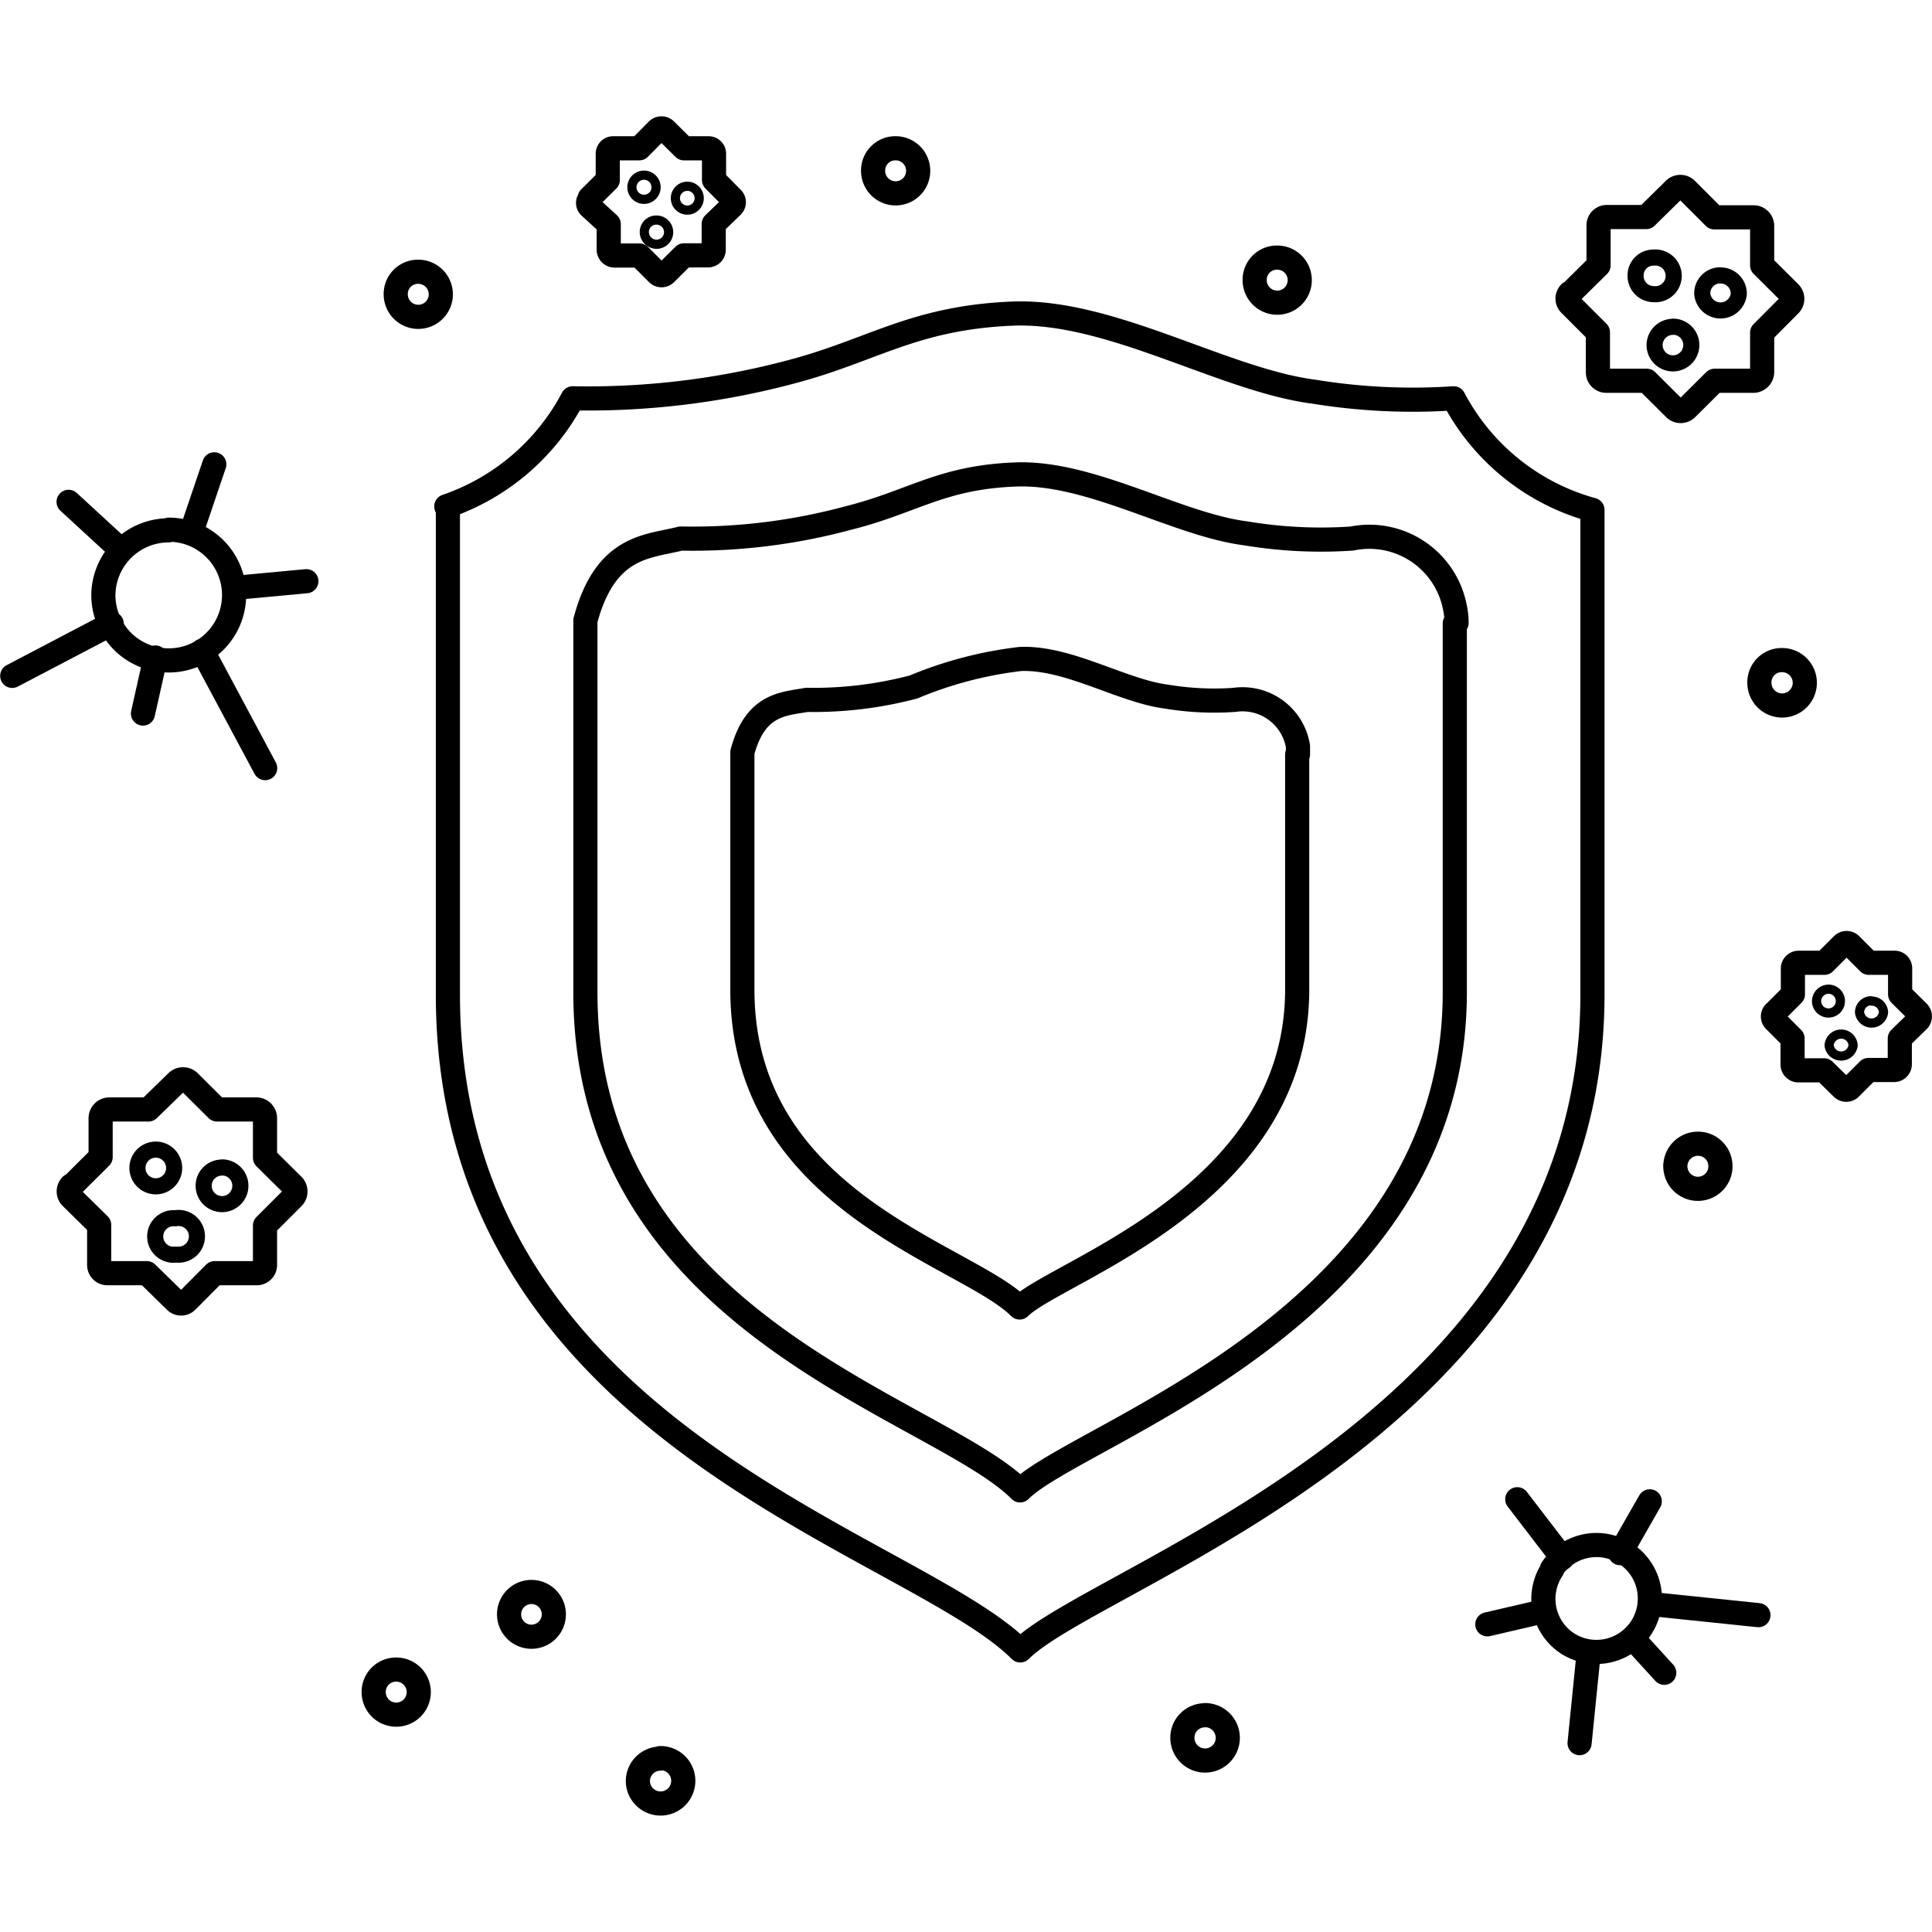
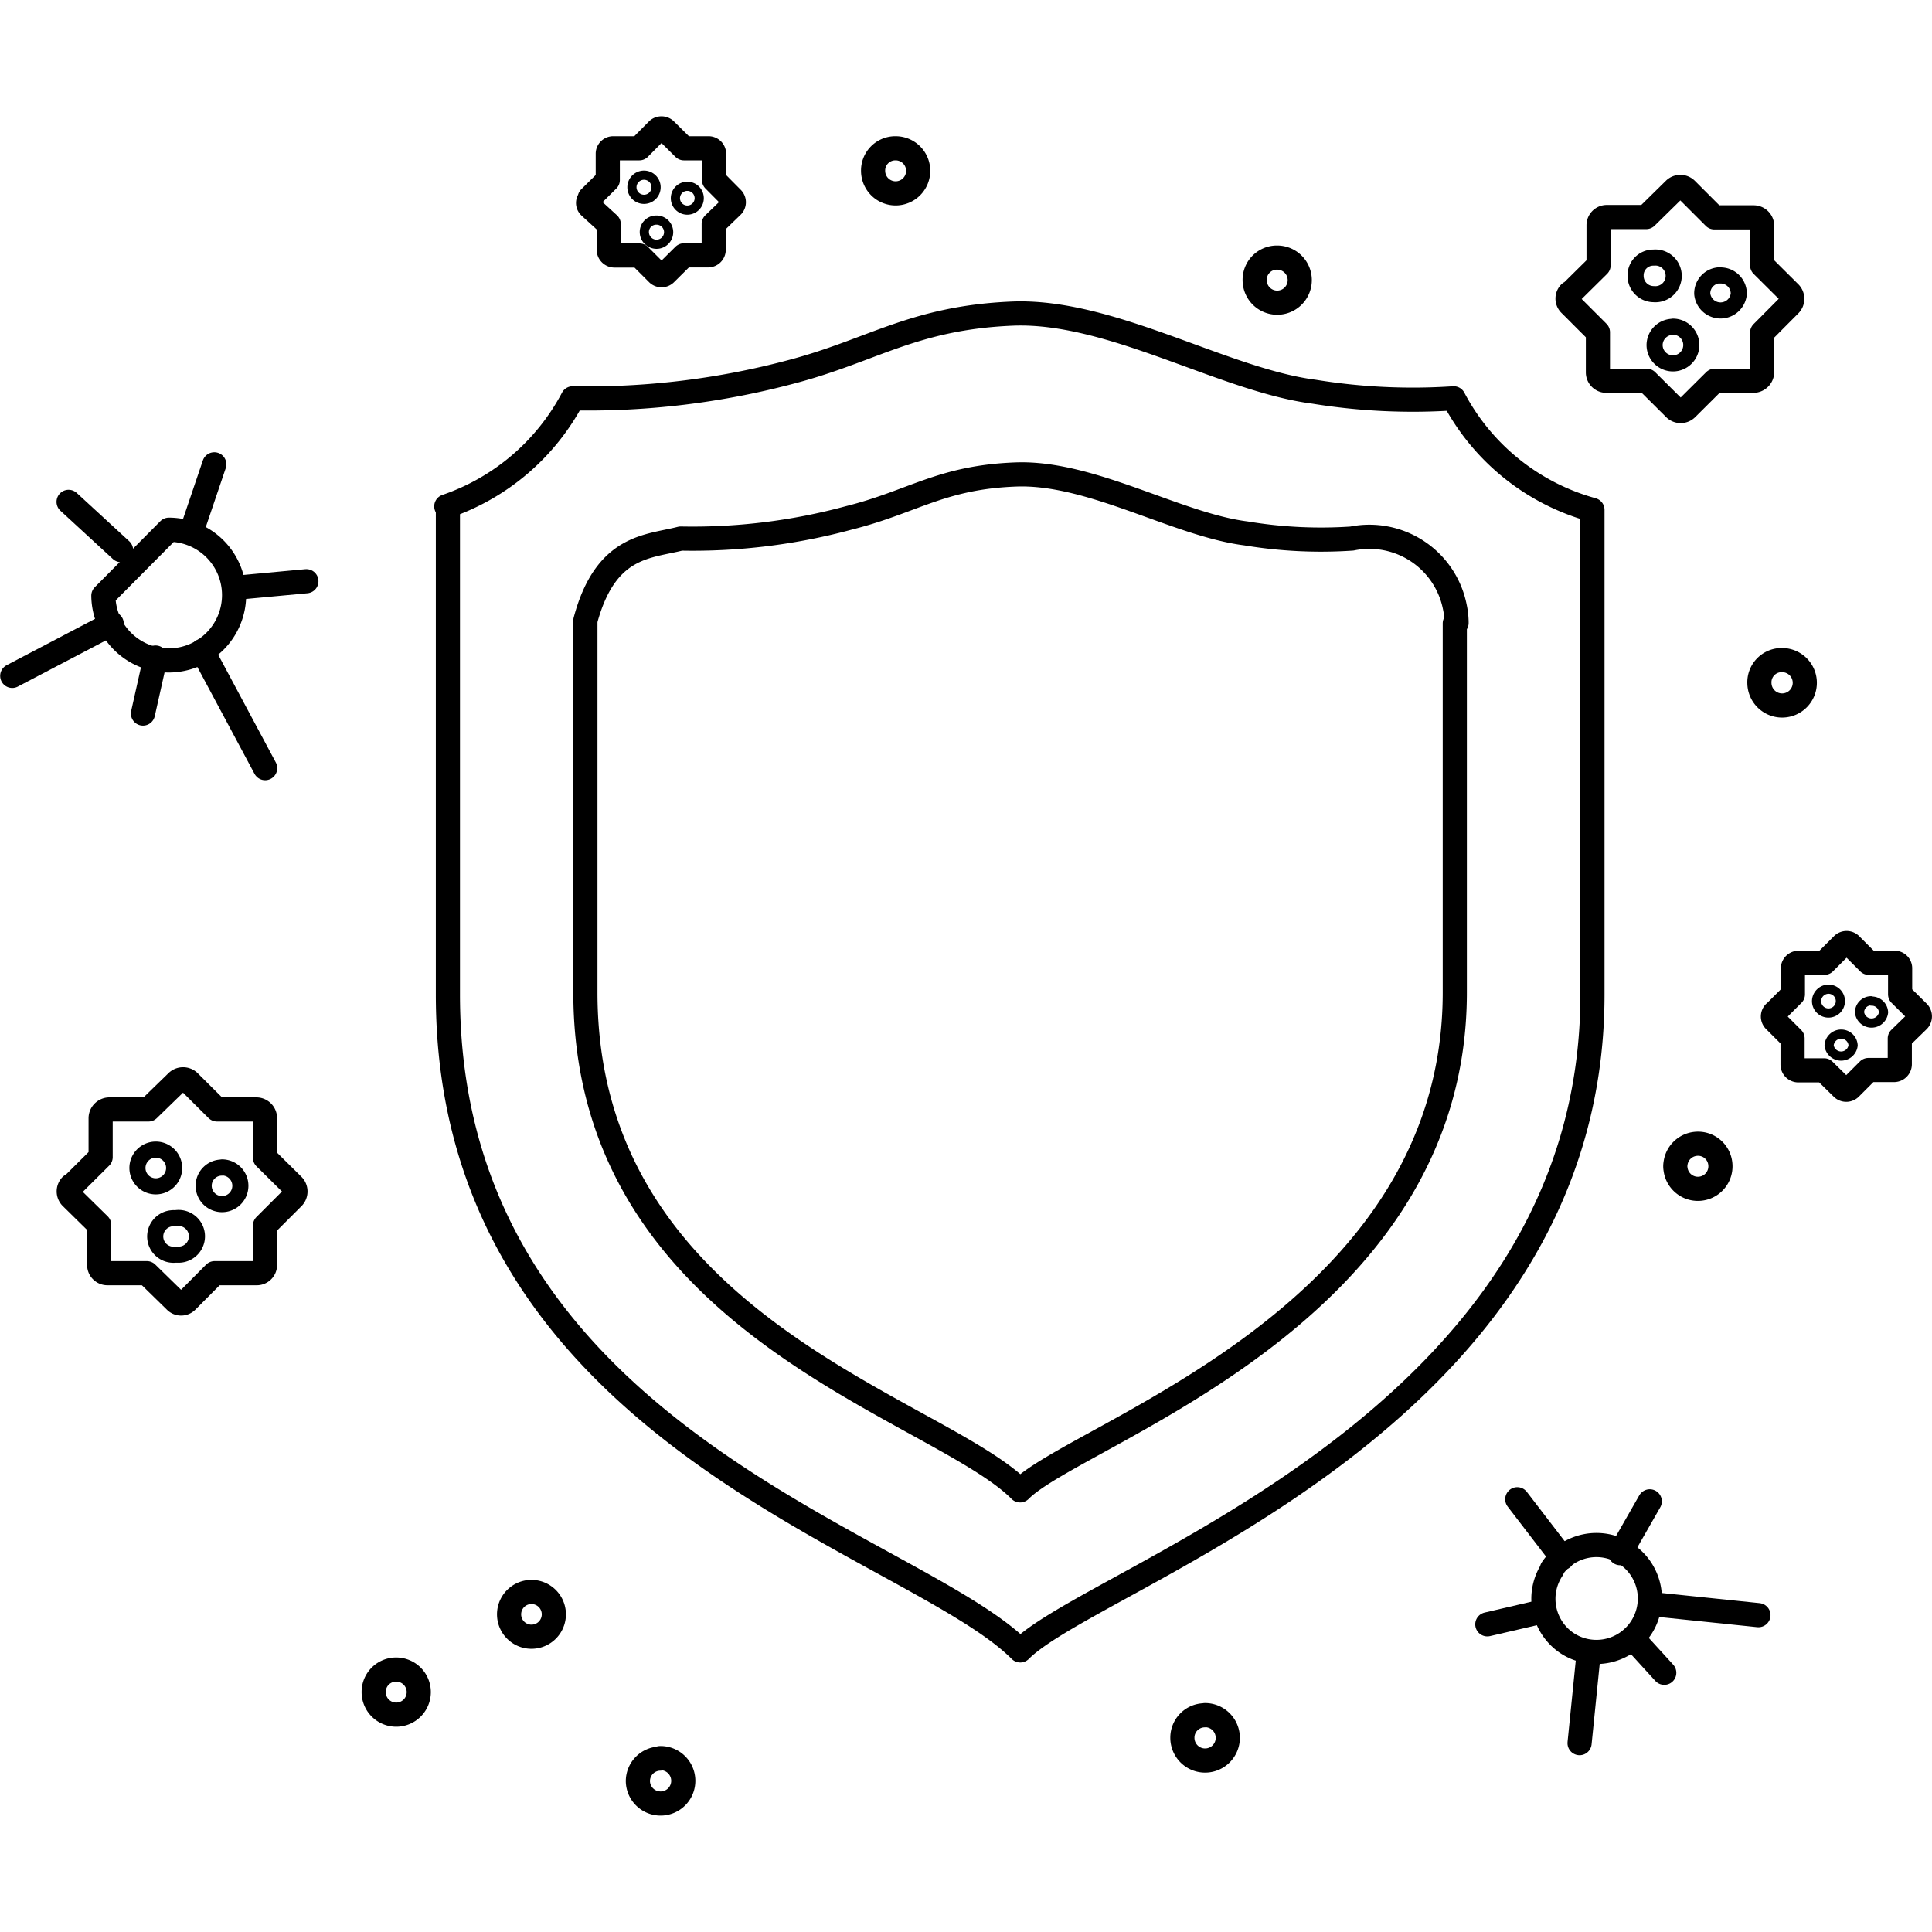
<svg xmlns="http://www.w3.org/2000/svg" id="Layer_1" data-name="Layer 1" viewBox="0 0 120 120">
  <defs>
    <style>
      .cls-1, .cls-2, .cls-3 {
        fill: none;
        stroke: #000;
        stroke-linecap: round;
        stroke-linejoin: round;
      }

      .cls-1 {
        stroke-width: 1.5px;
      }

      .cls-3 {
        stroke-width: 0.57px;
      }
    </style>
  </defs>
  <g>
    <path class="cls-1" d="M98.91,31.67v30.1c0,26.66-30.82,36-35.54,40.74-6.8-6.8-35.55-13.41-35.55-40.74V31.69l-.1-.24a14,14,0,0,0,7.85-6.71A49,49,0,0,0,49.2,23.08c5-1.32,7.55-3.34,13.66-3.6S76,23.61,81.62,24.33a38.16,38.16,0,0,0,8.67.41,13.9,13.9,0,0,0,8.55,6.91Z" />
    <path class="cls-1" d="M90.36,38.72V61.64c0,20.22-23.42,27.32-27,30.93-5.16-5.19-27-10.23-27-30.93V38.54c1.26-4.7,3.9-4.57,5.92-5.09a37.1,37.1,0,0,0,10.43-1.28c4-1,5.74-2.53,10.4-2.7s10,3.12,14.28,3.66a28.41,28.41,0,0,0,6.58.32,5.41,5.41,0,0,1,6.39,4.24h0a4.77,4.77,0,0,1,.11,1Z" />
-     <path class="cls-1" d="M10.49,32.9A4.06,4.06,0,1,1,6.42,37h0a4.06,4.06,0,0,1,4.06-4.06Z" />
+     <path class="cls-1" d="M10.49,32.9A4.06,4.06,0,1,1,6.42,37h0Z" />
    <line class="cls-1" x1="4.26" y1="31.17" x2="7.52" y2="34.17" />
    <line class="cls-1" x1="0.76" y1="41.98" x2="6.94" y2="38.74" />
    <line class="cls-1" x1="8.88" y1="44.32" x2="9.66" y2="40.84" />
    <line class="cls-1" x1="16.47" y1="47.71" x2="12.57" y2="40.42" />
    <line class="cls-1" x1="19.03" y1="36.1" x2="14.63" y2="36.51" />
    <line class="cls-1" x1="13.31" y1="28.84" x2="11.89" y2="33.03" />
    <path class="cls-1" d="M96.39,97.45a3.32,3.32,0,1,1,.93,4.6l0,0h0a3.31,3.31,0,0,1-.9-4.58Z" />
    <line class="cls-1" x1="92.38" y1="100.89" x2="95.91" y2="100.07" />
    <line class="cls-1" x1="98.11" y1="108.27" x2="98.68" y2="102.62" />
    <line class="cls-1" x1="103.37" y1="103.9" x2="101.41" y2="101.75" />
    <line class="cls-1" x1="109.22" y1="100.32" x2="102.47" y2="99.62" />
    <line class="cls-1" x1="102.47" y1="93.25" x2="100.63" y2="96.47" />
    <line class="cls-1" x1="94.24" y1="93.12" x2="97.04" y2="96.77" />
    <path class="cls-1" d="M24.62,103.7a1.4,1.4,0,1,1-1.41,1.38,1.39,1.39,0,0,1,1.41-1.38Z" />
    <path class="cls-1" d="M33,98.88a1.39,1.39,0,1,1-1.38,1.38h0a1.39,1.39,0,0,1,1.36-1.38Z" />
    <path class="cls-1" d="M41,109.2a1.41,1.41,0,1,1-1.38,1.44h0a1.4,1.4,0,0,1,1.36-1.41Z" />
    <path class="cls-1" d="M74.84,106.53a1.41,1.41,0,1,1-1.4,1.42,1.39,1.39,0,0,1,1.36-1.41h0Z" />
    <path class="cls-1" d="M105.29,71.05a1.39,1.39,0,0,1,1.56,1.22,1.4,1.4,0,1,1-2.78.34,1,1,0,0,1,0-.34A1.4,1.4,0,0,1,105.29,71.05Z" />
    <path class="cls-1" d="M110.66,41a1.41,1.41,0,1,1-1.38,1.44v0h0A1.38,1.38,0,0,1,110.62,41Z" />
    <path class="cls-1" d="M79.31,16a1.4,1.4,0,1,1-1.38,1.42h0A1.38,1.38,0,0,1,79.27,16Z" />
    <path class="cls-1" d="M55.61,9.21a1.4,1.4,0,1,1-1.38,1.42h0a1.38,1.38,0,0,1,1.34-1.42h0Z" />
-     <path class="cls-1" d="M26,16.88a1.4,1.4,0,1,1-1.42,1.42h0a1.38,1.38,0,0,1,1.34-1.42Z" />
    <path class="cls-1" d="M4.52,73.59l1.73-1.72V69.44a.55.55,0,0,1,.53-.53H9.22L11,67.18a.55.55,0,0,1,.74,0l1.74,1.73h2.46a.54.54,0,0,1,.52.53v2.47l1.74,1.72a.54.54,0,0,1,0,.75l-1.74,1.74v2.46a.51.51,0,0,1-.52.5H13.33L11.6,80.82a.5.5,0,0,1-.7,0l0,0h0L9.12,79.08H6.68a.51.51,0,0,1-.52-.5v-2.5L4.42,74.37a.53.53,0,0,1,0-.74Z" />
    <path class="cls-2" d="M13.79,72.51a1.14,1.14,0,1,1-1.14,1.13h0a1.13,1.13,0,0,1,1.13-1.12Z" />
    <path class="cls-2" d="M9.57,71.41a1.14,1.14,0,1,1,0,2.27,1.14,1.14,0,0,1,0-2.27Z" />
    <path class="cls-2" d="M10.88,75.67a1.14,1.14,0,1,1,.22,2.26h-.22a1.13,1.13,0,0,1-.21-2.26A.74.74,0,0,1,10.88,75.67Z" />
    <path class="cls-1" d="M97.55,18.2l1.74-1.72V14a.51.51,0,0,1,.5-.52h2.46L104,11.76a.53.53,0,0,1,.74,0l1.74,1.74h2.45a.53.53,0,0,1,.52.52v2.46l1.73,1.72a.53.53,0,0,1,0,.72h0l-1.73,1.74v2.46a.55.55,0,0,1-.52.53h-2.43l-1.74,1.73a.53.53,0,0,1-.74,0l-1.74-1.73H99.75a.52.52,0,0,1-.5-.53V20.64L97.51,18.9a.5.5,0,0,1,0-.71h0Z" />
    <path class="cls-2" d="M106.82,17.11A1.13,1.13,0,0,1,108,18.25a1.14,1.14,0,0,1-2.27,0,1.12,1.12,0,0,1,1.11-1.15Z" />
    <path class="cls-2" d="M102.71,16a1.14,1.14,0,1,1,0,2.27,1.13,1.13,0,0,1-1.12-1.15v0h0A1.1,1.1,0,0,1,102.69,16Z" />
    <path class="cls-2" d="M103.91,20.29a1.14,1.14,0,1,1-1.14,1.14h0a1.14,1.14,0,0,1,1.13-1.13Z" />
    <path class="cls-1" d="M110.24,62.88l1.12-1.12V60.13a.36.36,0,0,1,.36-.33h1.6l1.13-1.13a.36.36,0,0,1,.49,0l1.13,1.13h1.6a.34.34,0,0,1,.35.33v1.63l1.13,1.12a.37.37,0,0,1,0,.5L118,64.5v1.6a.36.36,0,0,1-.35.36h-1.6l-1.13,1.13a.36.36,0,0,1-.49,0l-1.13-1.11h-1.6a.36.36,0,0,1-.36-.36h0V64.5l-1.12-1.12a.35.35,0,0,1,0-.49Z" />
    <path class="cls-3" d="M116.24,62.18a.73.73,0,0,1,.75.7h0a.75.75,0,0,1-1.49,0,.72.72,0,0,1,.72-.72h0Z" />
    <path class="cls-3" d="M113.58,61.44a.74.74,0,1,1-.75.74h0A.75.75,0,0,1,113.58,61.44Z" />
    <path class="cls-3" d="M114.34,64.23a.74.74,0,0,1,.76.7v0a.75.75,0,0,1-1.49,0h0A.75.75,0,0,1,114.34,64.23Z" />
    <path class="cls-1" d="M36.63,12.29l1.12-1.11V9.53a.34.34,0,0,1,.36-.32h1.6l1.13-1.14a.36.36,0,0,1,.49,0l1.15,1.14H44a.34.34,0,0,1,.35.32h0v1.65l1.13,1.14a.34.34,0,0,1,0,.48l-1.15,1.11v1.6a.35.35,0,0,1-.34.35H42.48L41.33,17a.35.35,0,0,1-.48,0h0l-1.13-1.13H38.17a.36.36,0,0,1-.36-.35h0v-1.6l-1.18-1.08a.32.32,0,0,1,0-.47h0Z" />
    <path class="cls-3" d="M42.69,11.57a.74.74,0,1,1-.74.74h0A.74.74,0,0,1,42.69,11.57Z" />
    <path class="cls-3" d="M40,10.88a.75.75,0,1,1-.75.75h0a.75.75,0,0,1,.74-.75Z" />
    <path class="cls-3" d="M40.78,13.67a.75.75,0,0,1,0,1.5.76.76,0,0,1-.76-.74v0h0A.74.74,0,0,1,40.78,13.67Z" />
-     <path class="cls-1" d="M80.57,46.86v14.6c0,12.91-14.94,17.45-17.24,19.75C60.05,77.9,46.11,74.7,46.11,61.46V46.73c.8-3,2.53-3,4-3.26a24.33,24.33,0,0,0,6.63-.8,24.55,24.55,0,0,1,6.64-1.74c3-.12,6.34,2,9.09,2.34a17.89,17.89,0,0,0,4.2.2,3.49,3.49,0,0,1,3.95,2.89v.5Z" />
  </g>
</svg>